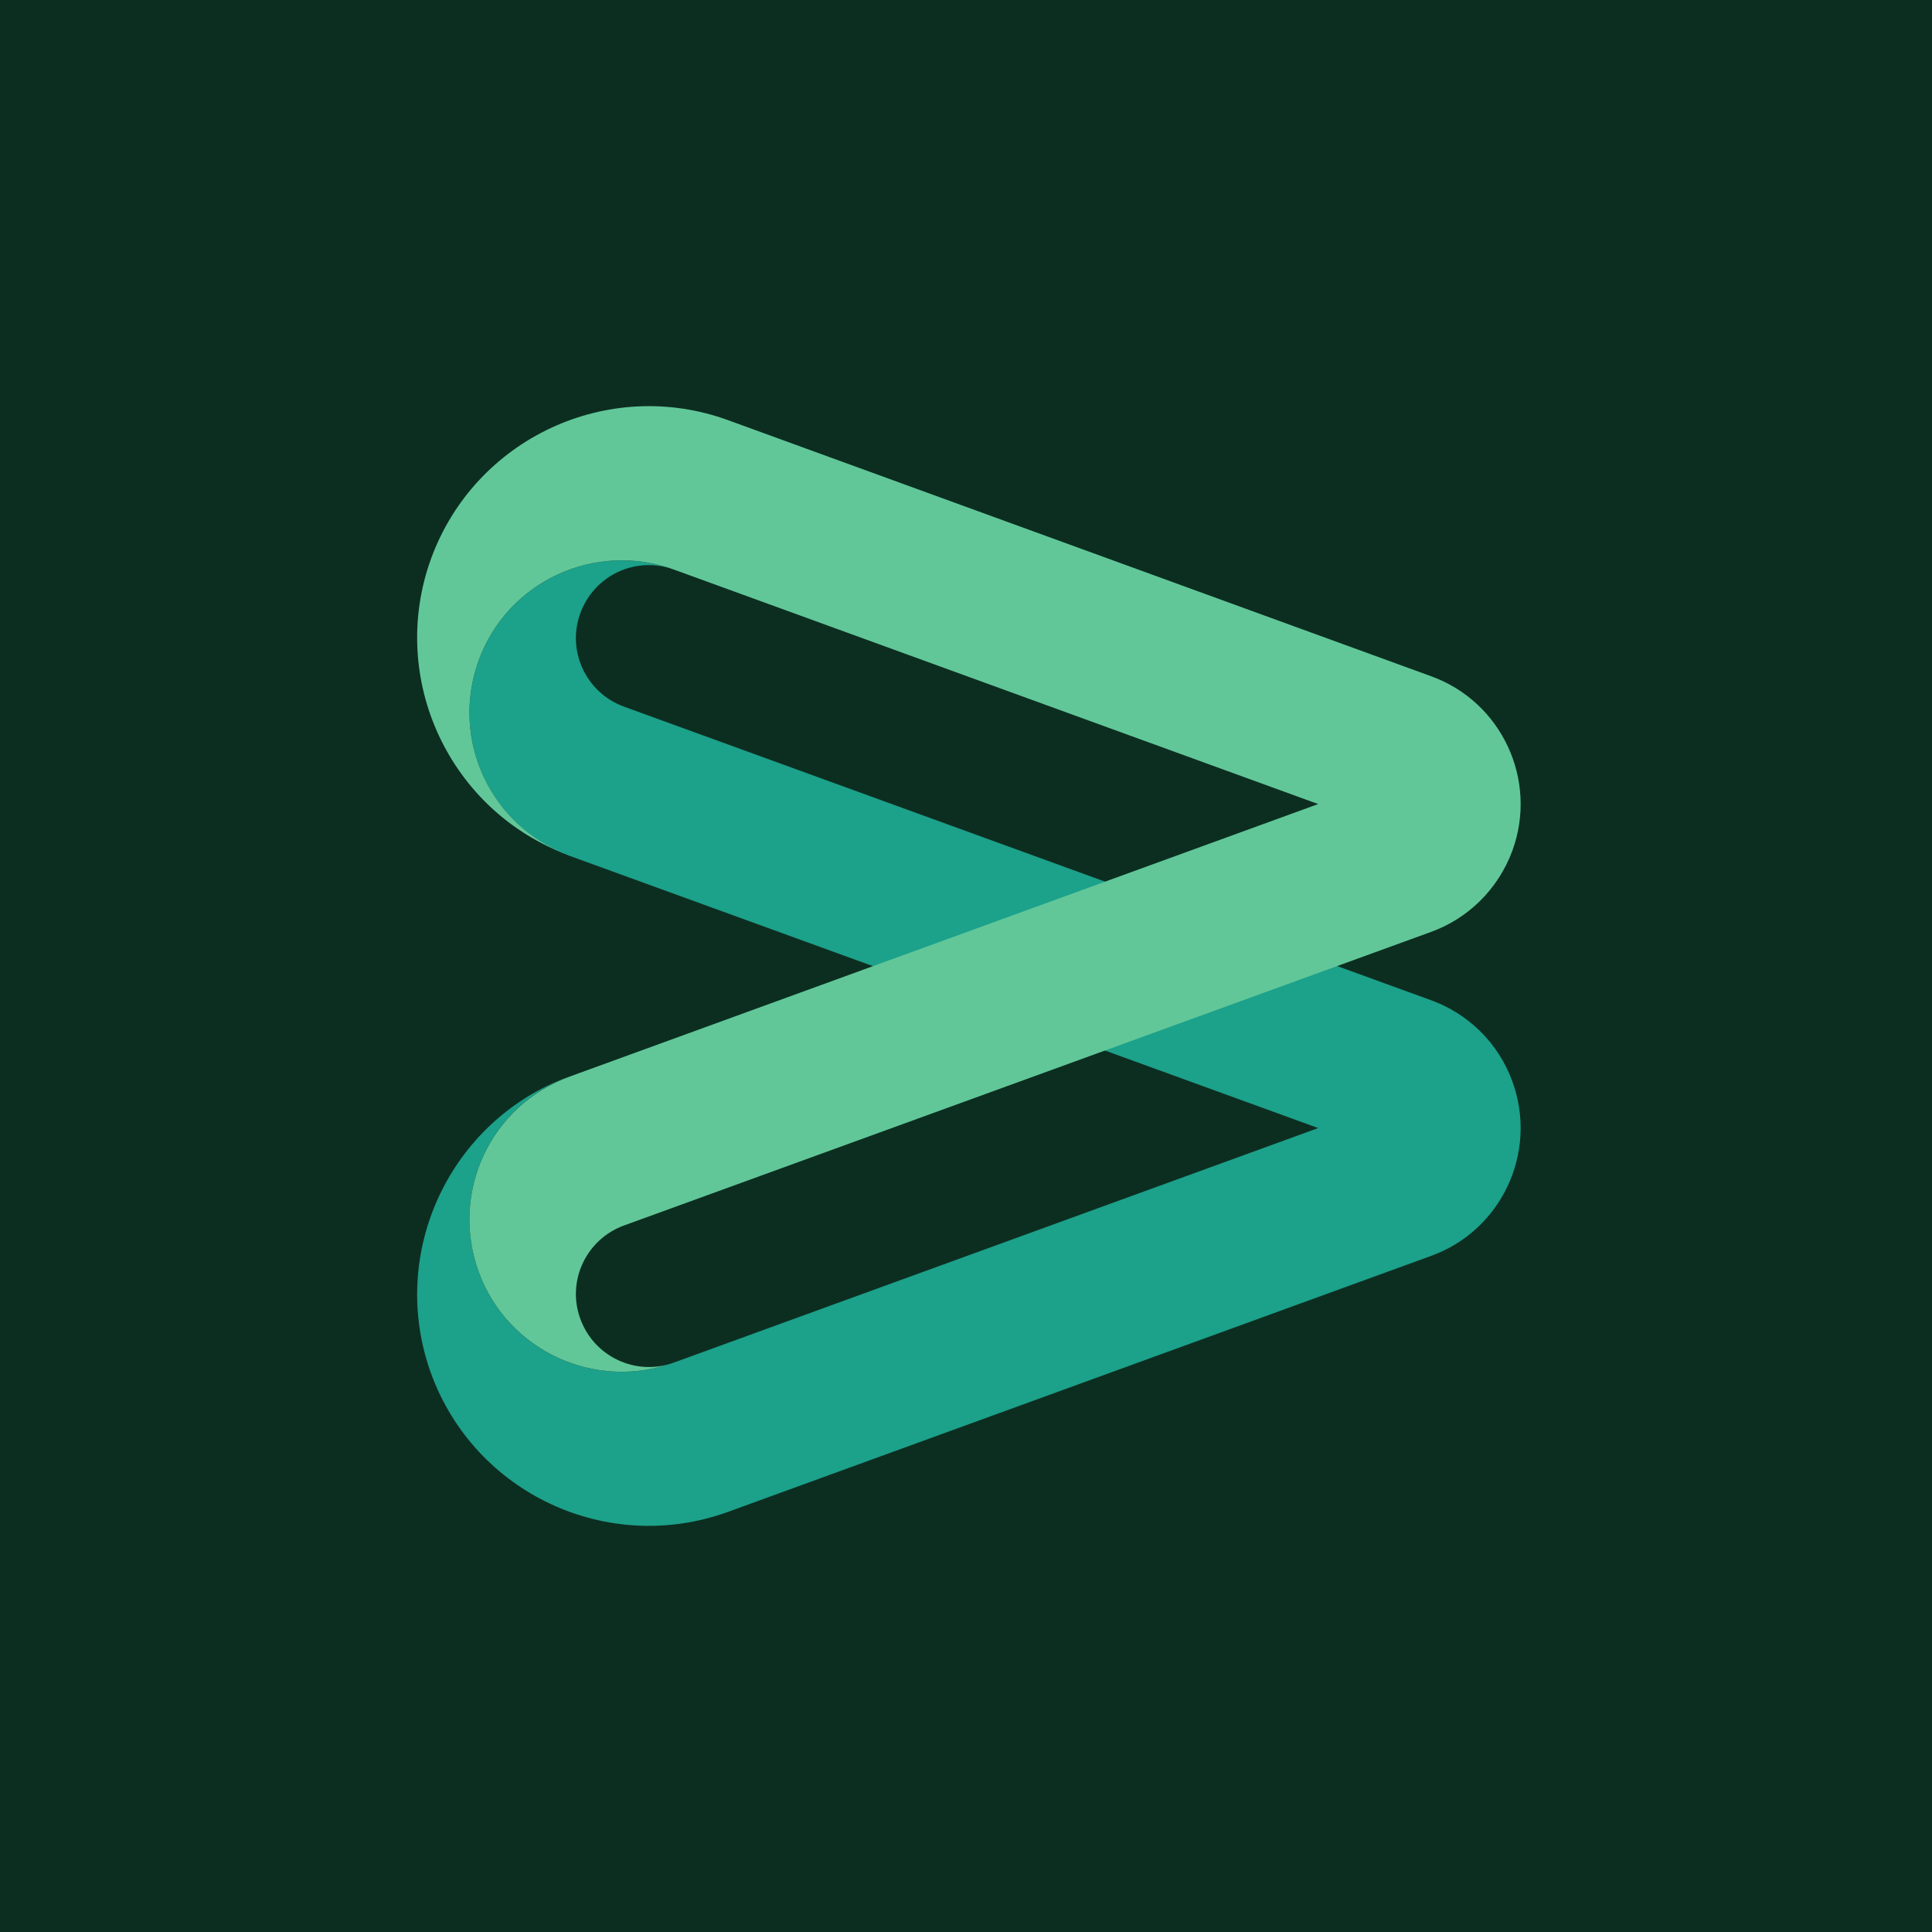
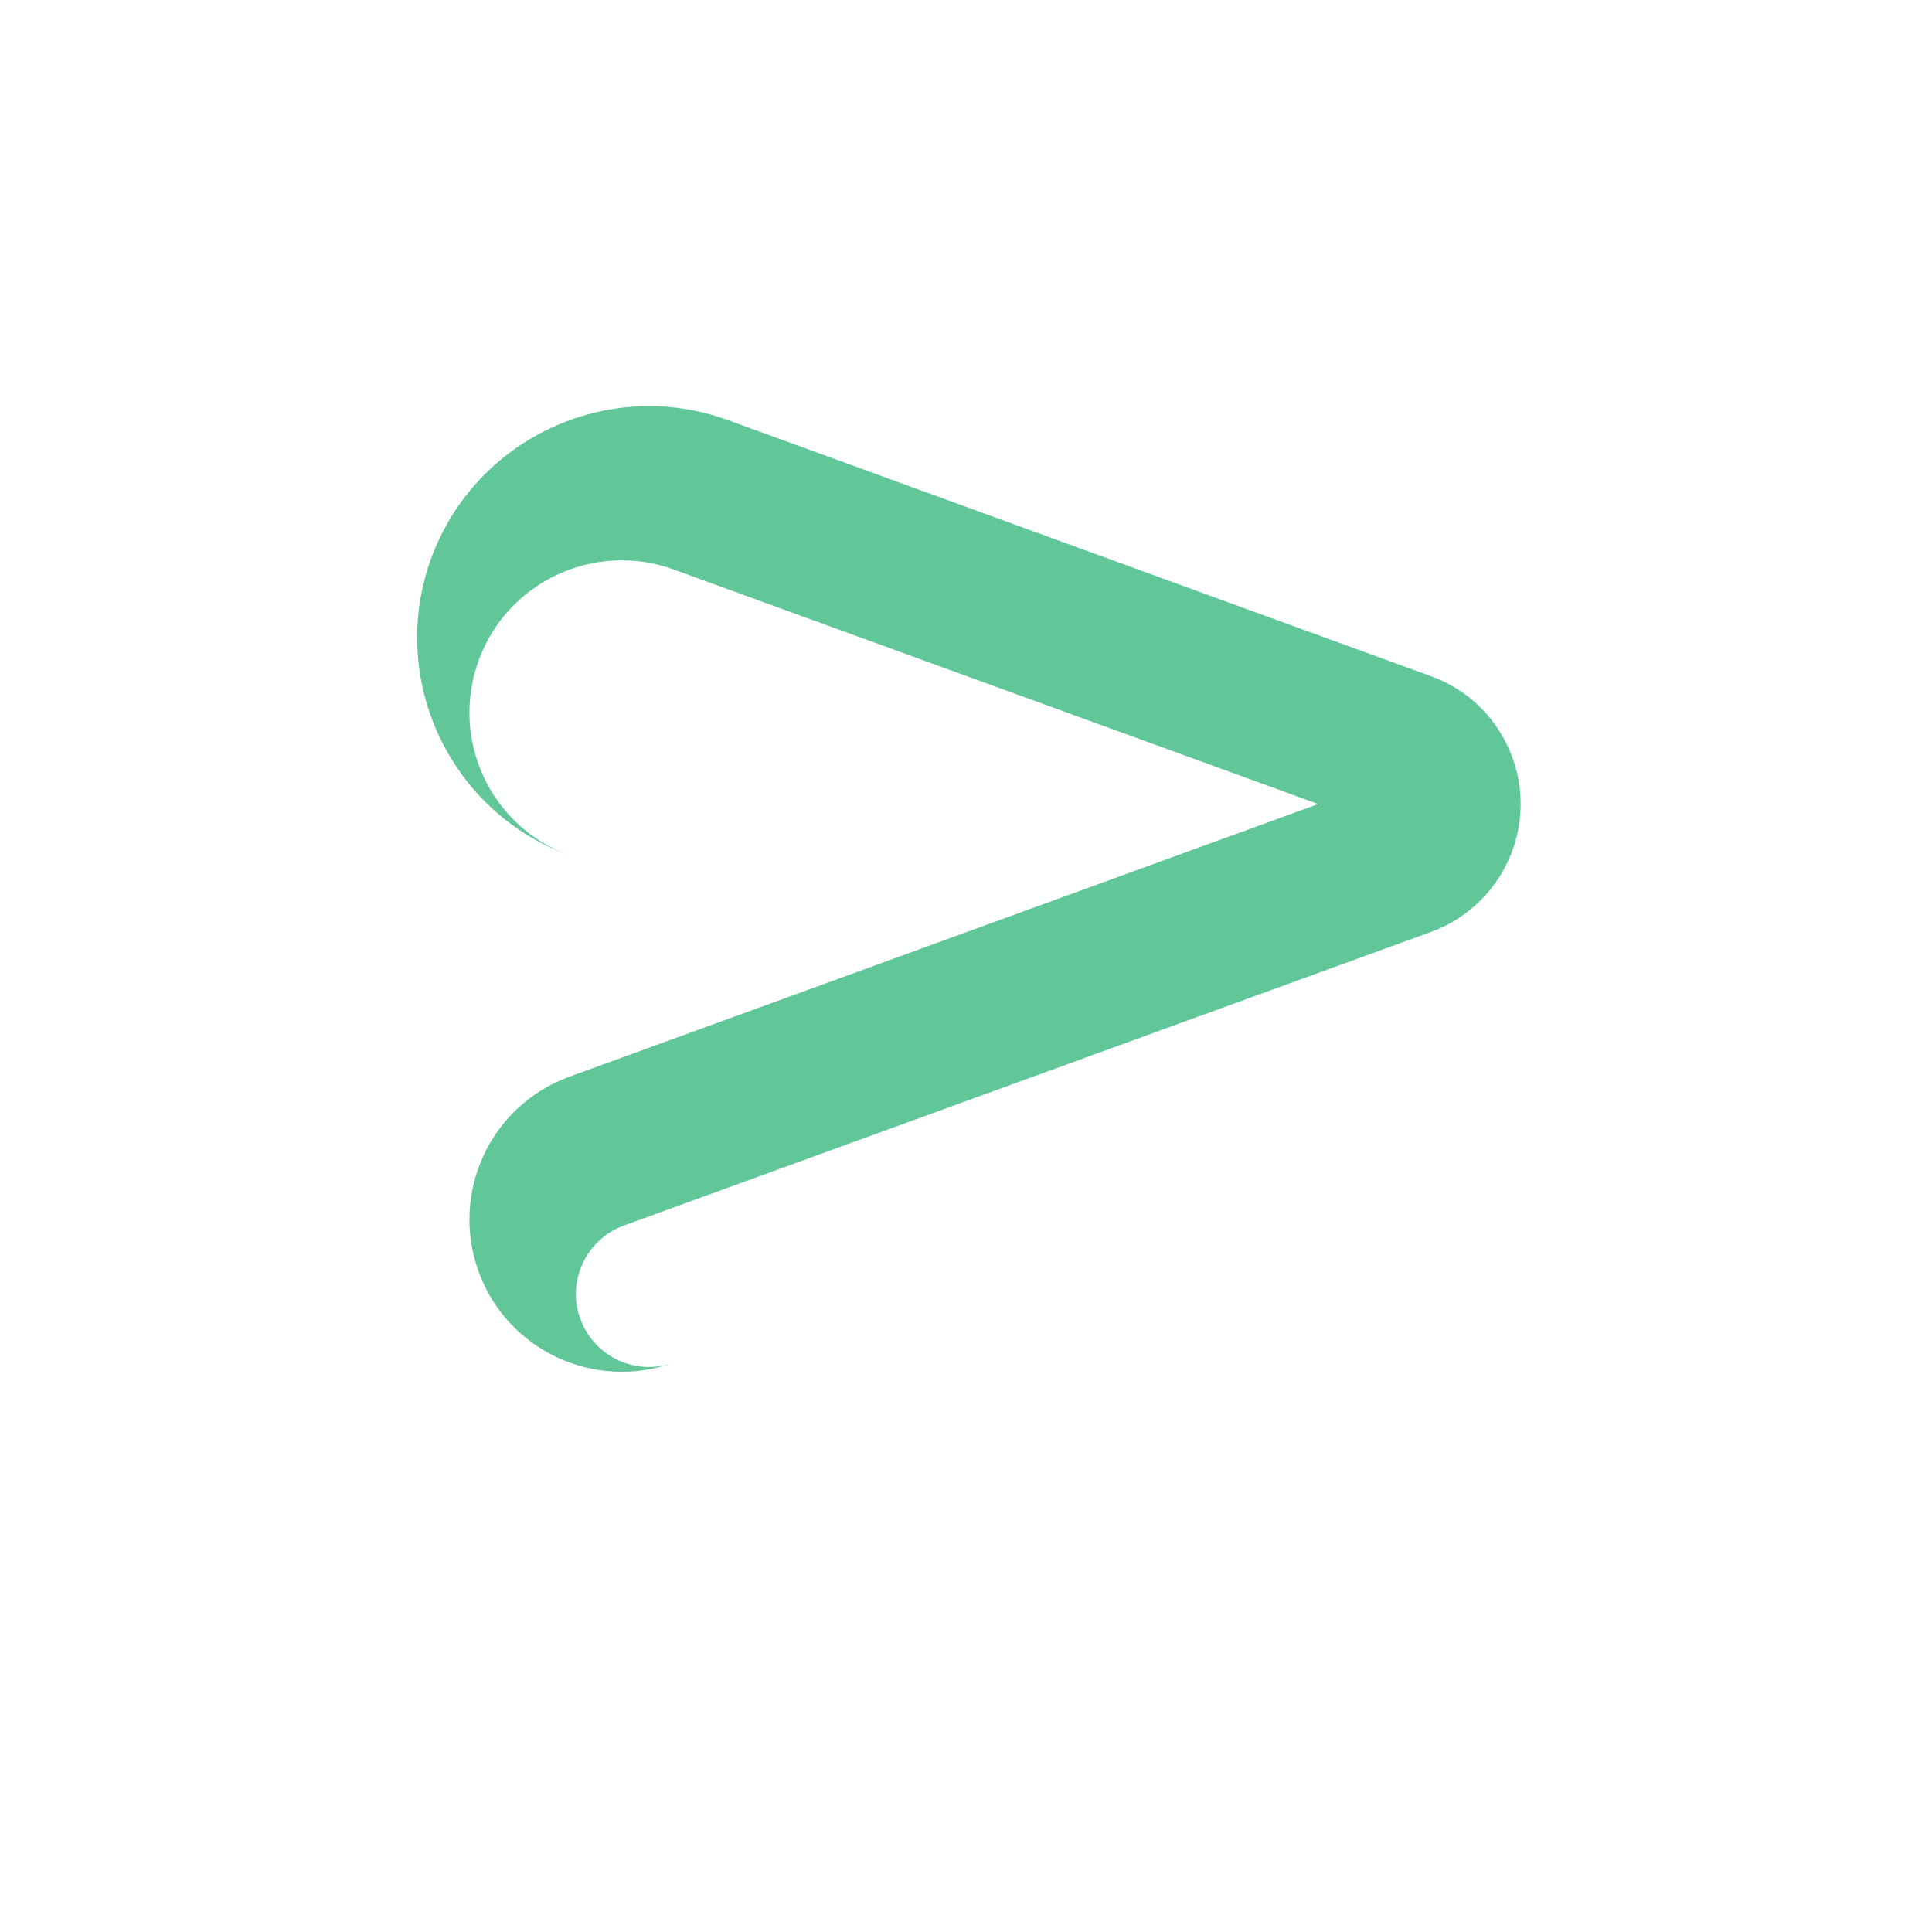
<svg xmlns="http://www.w3.org/2000/svg" width="44" height="44" viewBox="0 0 44 44" fill="none">
-   <rect width="44" height="44" fill="#0C2E21" />
-   <path d="M14.21 16.093C13.345 15.777 12.902 14.822 13.217 13.965C13.533 13.1 14.481 12.656 15.346 12.972C13.548 12.317 11.555 13.243 10.901 15.04C10.246 16.846 11.171 18.831 12.977 19.493L30.021 25.691L15.346 31.032C13.548 31.686 11.555 30.761 10.901 28.963C10.246 27.158 11.171 25.172 12.977 24.51C10.239 25.511 8.825 28.542 9.817 31.28C10.818 34.018 13.842 35.425 16.58 34.432L32.593 28.602C34.196 28.023 35.031 26.24 34.444 24.631C34.12 23.736 33.421 23.081 32.593 22.78L14.21 16.093Z" fill="#1CA18A" />
  <path d="M30.021 18.312L15.346 12.971C13.548 12.317 11.555 13.242 10.901 15.04C10.246 16.845 11.171 18.831 12.977 19.485C10.239 18.492 8.825 15.461 9.817 12.723C10.818 9.985 13.849 8.571 16.587 9.571L32.593 15.401C34.196 15.98 35.031 17.763 34.444 19.372C34.113 20.267 33.421 20.922 32.593 21.223L14.21 27.91C13.345 28.226 12.902 29.181 13.217 30.038C13.533 30.903 14.489 31.347 15.346 31.031C13.548 31.686 11.555 30.76 10.901 28.963C10.246 27.157 11.171 25.172 12.977 24.517L30.021 18.312Z" fill="#61C799" />
</svg>